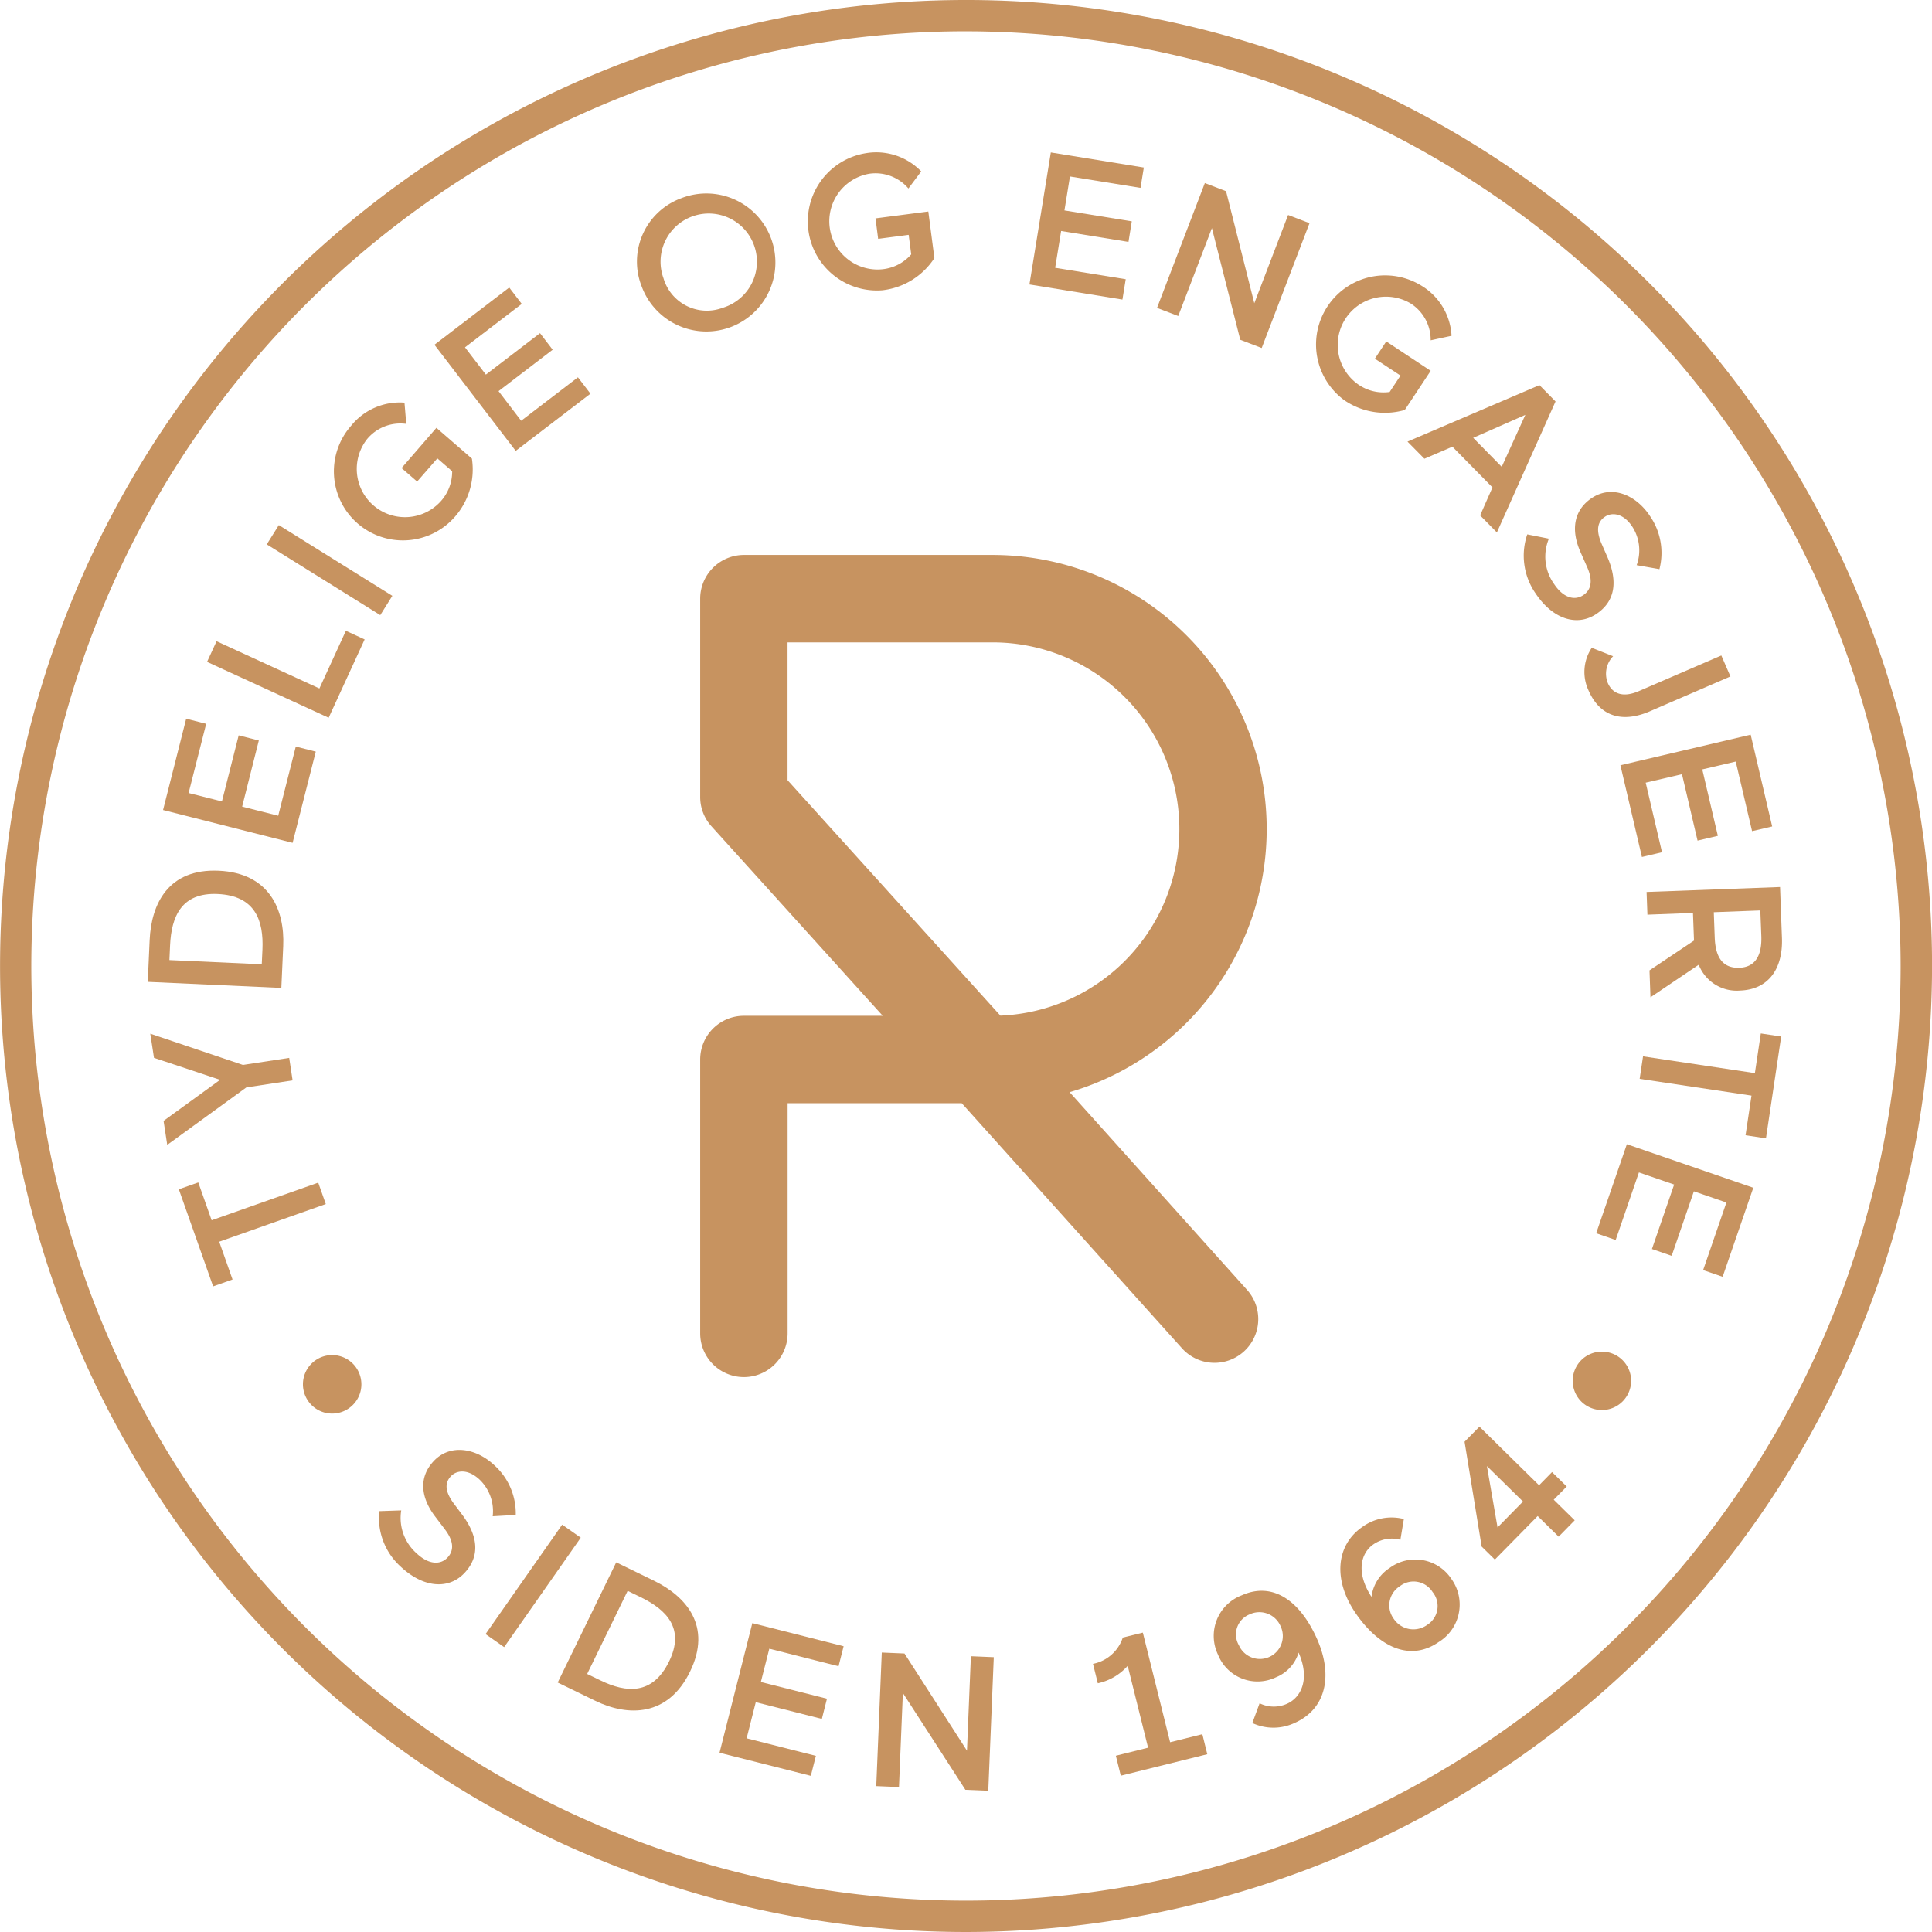
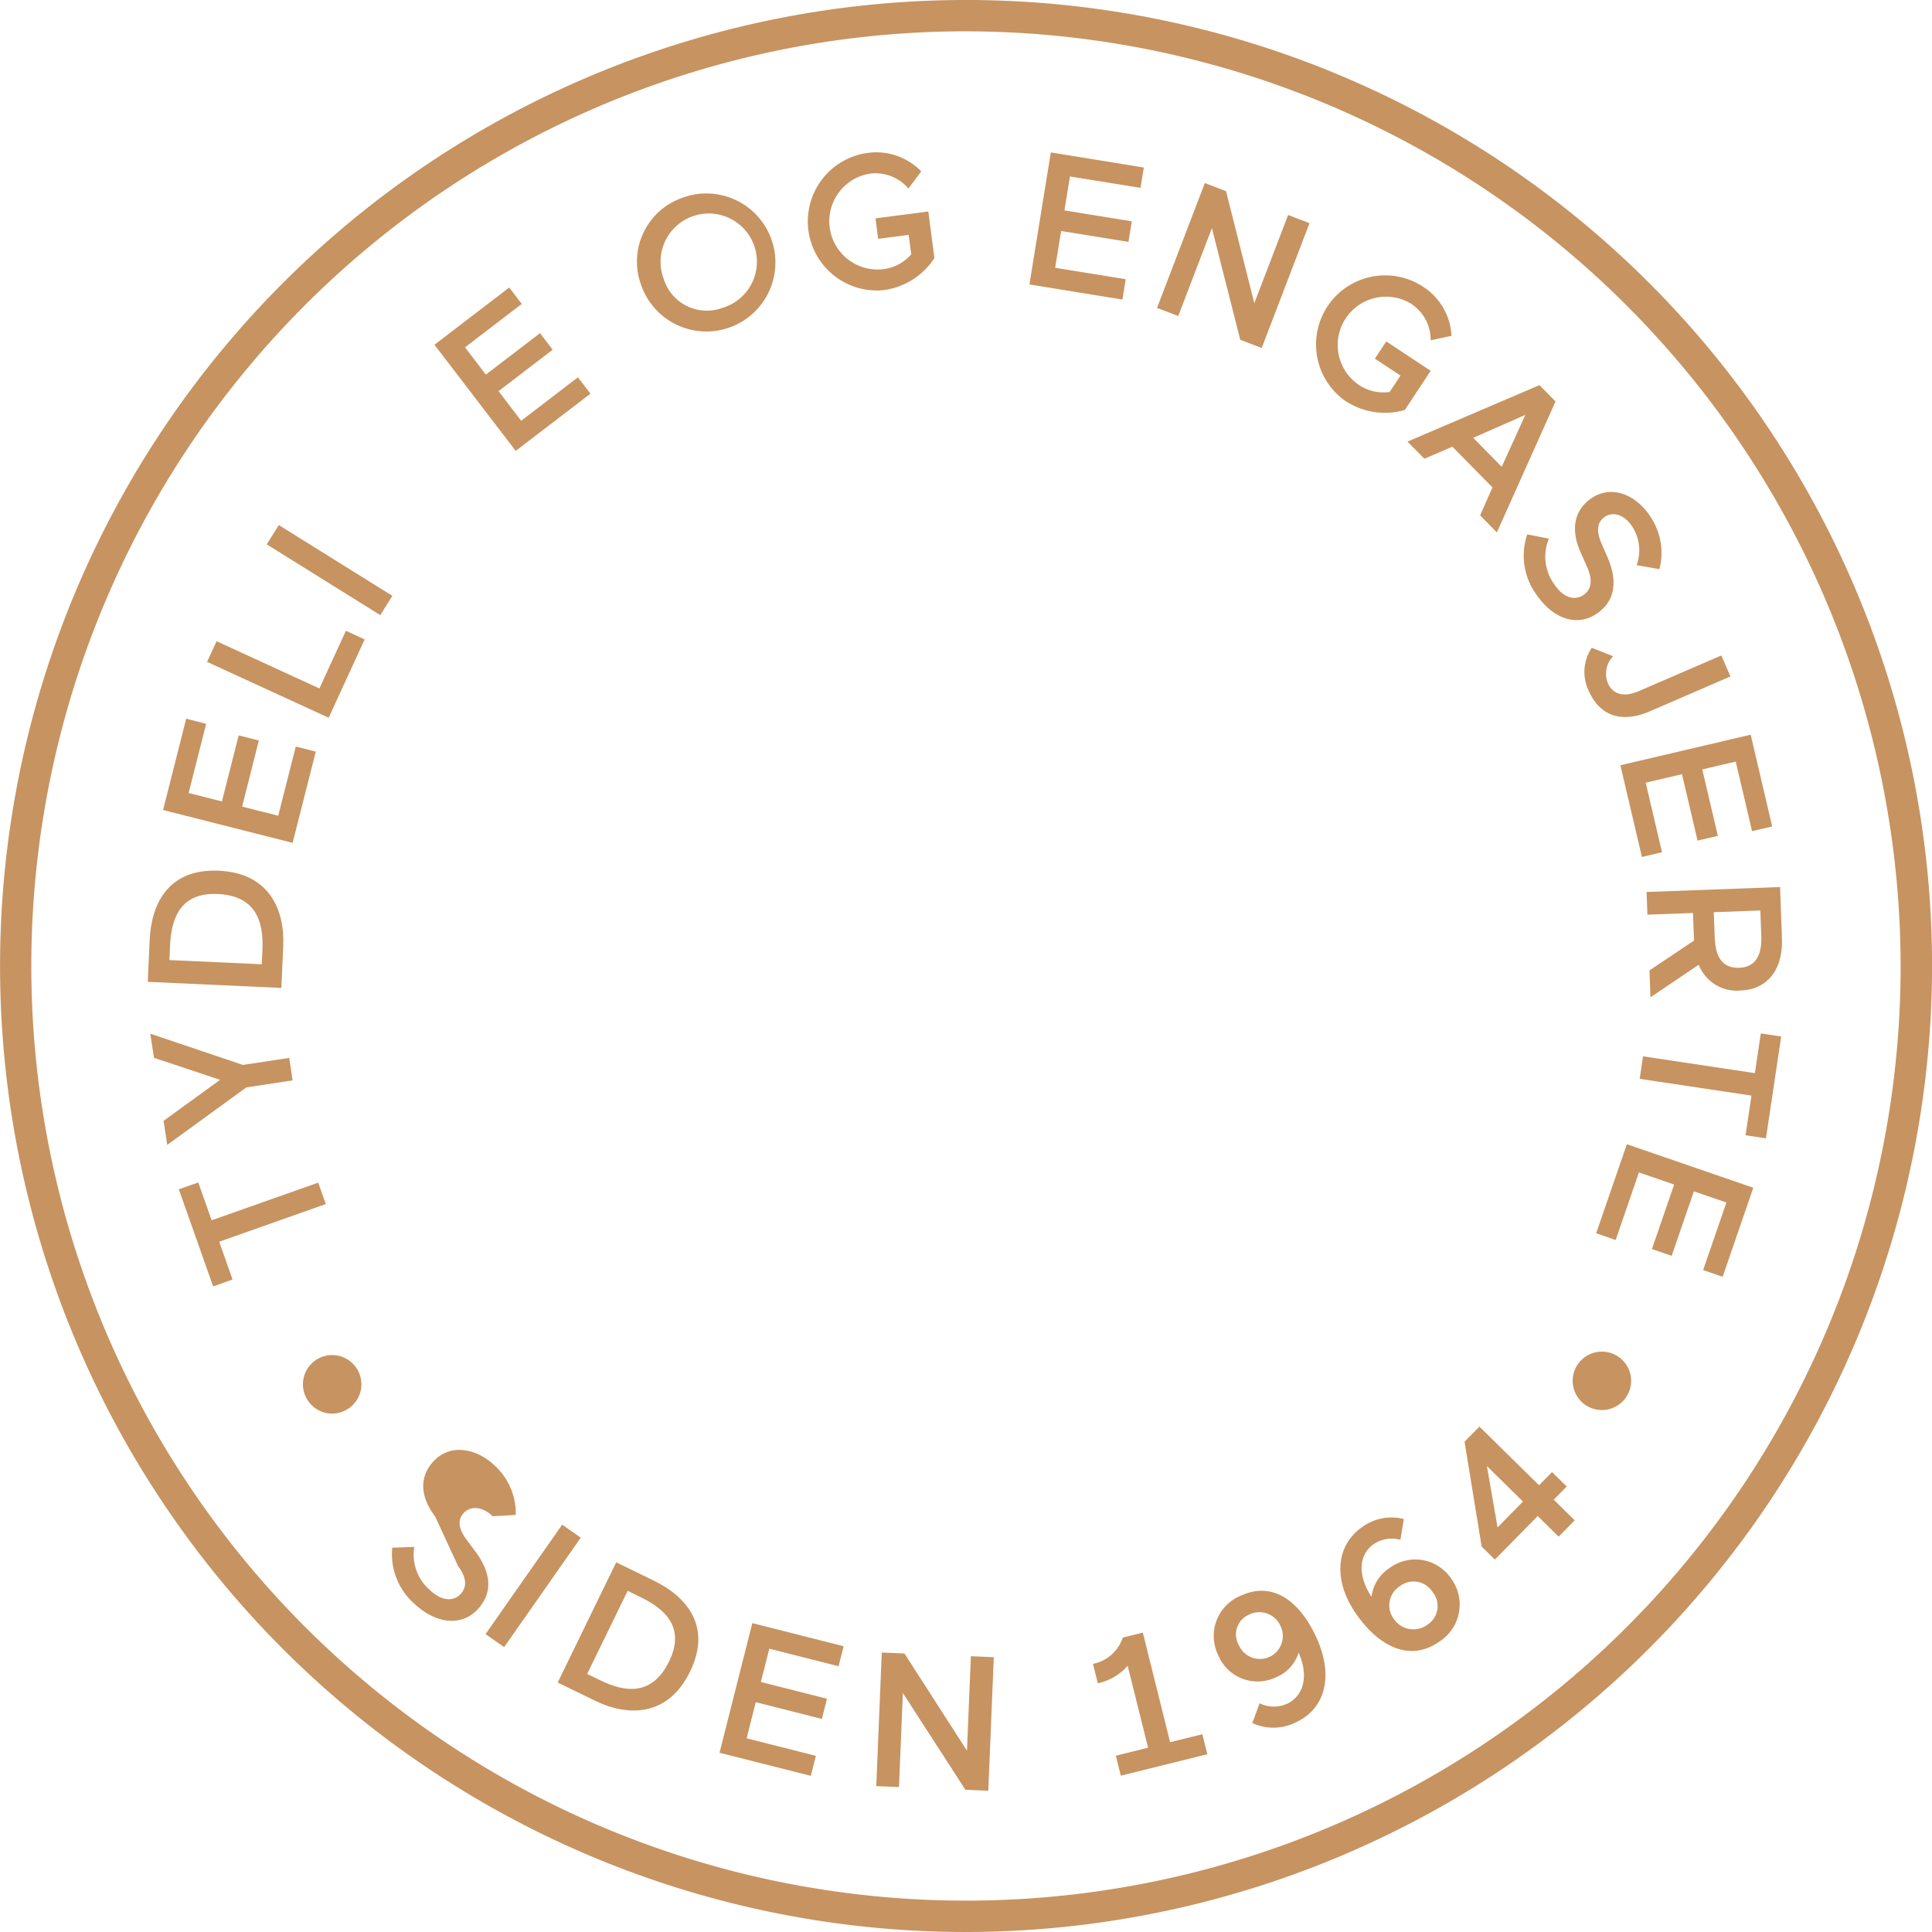
<svg xmlns="http://www.w3.org/2000/svg" width="156.588" height="156.588" viewBox="0 0 156.588 156.588">
  <g id="Group_222" data-name="Group 222" transform="translate(-812.706 -1427.243)">
    <g id="Group_221" data-name="Group 221" transform="translate(498.752 951.657)">
      <g id="Group_217" data-name="Group 217" transform="translate(370.699 520.564)">
-         <path id="Path_190" data-name="Path 190" d="M372.4,541.717a22.219,22.219,0,0,0-6.246-43.542H346a3.546,3.546,0,0,0-3.542,3.542v16.076a3.533,3.533,0,0,0,.914,2.375l13.882,15.358H346a3.544,3.544,0,0,0-3.542,3.54v22.2a3.543,3.543,0,0,0,7.086,0V542.611h14.113l17.86,19.875a3.543,3.543,0,1,0,5.257-4.753ZM349.539,516.43V505.262h16.612a15.132,15.132,0,0,1,.639,30.251Z" transform="translate(-342.453 -498.175)" fill="#c79360" />
-       </g>
+         </g>
      <g id="Group_218" data-name="Group 218" transform="translate(325.931 487.937)">
        <path id="Path_191" data-name="Path 191" d="M326.674,534.416a2.369,2.369,0,1,1,3.3.673A2.362,2.362,0,0,1,326.674,534.416Z" transform="translate(-313.712 -433.273)" fill="#c79360" />
        <path id="Path_192" data-name="Path 192" d="M324.013,532.142l-2.78-7.869,1.577-.555,1.083,3.066,8.639-3.05.613,1.736-8.639,3.052,1.081,3.062Z" transform="translate(-318.716 -440.232)" fill="#c79360" />
        <path id="Path_193" data-name="Path 193" d="M321.148,524.729l4.582-3.327-5.358-1.782-.3-1.957,7.51,2.533,3.749-.572.275,1.822-3.747.571-6.413,4.657Z" transform="translate(-319.868 -446.234)" fill="#c79360" />
        <path id="Path_194" data-name="Path 194" d="M330.795,520.531l-10.826-.492.153-3.385c.131-2.925,1.5-5.806,5.6-5.621,4.116.185,5.358,3.188,5.225,6.111Zm-9.072-2.256,7.485.34.056-1.207c.1-2.306-.563-4.351-3.626-4.488-2.953-.135-3.755,1.844-3.861,4.164Z" transform="translate(-319.969 -452.812)" fill="#c79360" />
        <path id="Path_195" data-name="Path 195" d="M331.09,514.9l-10.5-2.66,1.874-7.4,1.621.412-1.424,5.609,2.7.683,1.358-5.354,1.633.414L327,511.964l2.923.739,1.424-5.607,1.621.412Z" transform="translate(-319.351 -458.939)" fill="#c79360" />
        <path id="Path_196" data-name="Path 196" d="M332.238,508.311l-9.856-4.528.771-1.674,8.335,3.829,2.146-4.675,1.521.7Z" transform="translate(-317.577 -462.489)" fill="#c79360" />
        <path id="Path_197" data-name="Path 197" d="M334.012,504.257l-9.2-5.734.978-1.563,9.2,5.734Z" transform="translate(-315.168 -466.753)" fill="#c79360" />
-         <path id="Path_198" data-name="Path 198" d="M334.318,498.378l-1.262-1.093,2.825-3.261,2.875,2.493a5.807,5.807,0,0,1-1.4,4.739,5.593,5.593,0,0,1-8.383-7.407,5.062,5.062,0,0,1,4.319-1.866l.145,1.722a3.5,3.5,0,0,0-3.17,1.225,3.909,3.909,0,0,0,5.955,5.058,3.585,3.585,0,0,0,.934-2.447l-1.2-1.041Z" transform="translate(-312.486 -471.699)" fill="#c79360" />
        <path id="Path_199" data-name="Path 199" d="M338.223,500.531l-6.585-8.6,6.061-4.639,1.015,1.328-4.6,3.52,1.692,2.21,4.388-3.359,1.025,1.342-4.386,3.357,1.834,2.4,4.6-3.52,1.016,1.326Z" transform="translate(-308.403 -476.339)" fill="#c79360" />
        <path id="Path_200" data-name="Path 200" d="M343.446,483.838a5.593,5.593,0,1,1-3.184,7.142A5.471,5.471,0,0,1,343.446,483.838Zm3.367,8.878a3.905,3.905,0,1,0-4.783-2.4A3.662,3.662,0,0,0,346.813,492.717Z" transform="translate(-300.231 -480.115)" fill="#c79360" />
        <path id="Path_201" data-name="Path 201" d="M352.614,488.792l-.215-1.659,4.281-.557.492,3.775a5.81,5.81,0,0,1-4.2,2.608,5.6,5.6,0,0,1-1.336-11.112,5.061,5.061,0,0,1,4.468,1.479l-1.037,1.384a3.505,3.505,0,0,0-3.184-1.193,3.91,3.91,0,0,0,1.087,7.739,3.58,3.58,0,0,0,2.324-1.207l-.207-1.581Z" transform="translate(-293.417 -481.785)" fill="#c79360" />
        <path id="Path_202" data-name="Path 202" d="M355.857,492.493l1.734-10.7,7.538,1.223-.269,1.649-5.719-.924-.446,2.752,5.458.884-.269,1.667-5.458-.884-.484,2.983,5.719.926-.267,1.649Z" transform="translate(-284.399 -481.789)" fill="#c79360" />
        <path id="Path_203" data-name="Path 203" d="M367.8,495.741l-2.3-9.052-2.728,7.124-1.72-.657,3.875-10.119,1.72.659,2.29,9.082,2.74-7.154,1.734.665-3.875,10.117Z" transform="translate(-279.253 -480.551)" fill="#c79360" />
        <path id="Path_204" data-name="Path 204" d="M372.38,493.621l.924-1.4,3.6,2.383-2.1,3.174a5.811,5.811,0,0,1-4.886-.781,5.6,5.6,0,0,1,6.266-9.275,5.048,5.048,0,0,1,2.411,4.044l-1.692.366a3.5,3.5,0,0,0-1.625-2.989,3.913,3.913,0,0,0-4.249,6.565,3.575,3.575,0,0,0,2.549.611l.88-1.33Z" transform="translate(-272.924 -476.9)" fill="#c79360" />
        <path id="Path_205" data-name="Path 205" d="M383.244,492.586,378.491,503.2l-1.358-1.38,1-2.268-3.247-3.3-2.27.976-1.37-1.388,10.694-4.578Zm-2.447,1.087-4.227,1.86,2.312,2.35Z" transform="translate(-269.146 -472.398)" fill="#c79360" />
        <path id="Path_206" data-name="Path 206" d="M380.584,500.5c-.82-1.834-.548-3.441.926-4.412,1.615-1.067,3.57-.245,4.7,1.477a5.248,5.248,0,0,1,.763,4.3l-1.846-.323a3.529,3.529,0,0,0-.356-3.126c-.733-1.109-1.661-1.165-2.2-.808-.607.4-.778,1.071-.269,2.236l.442,1.01c.944,2.158.538,3.707-.9,4.653-1.523,1.005-3.49.47-4.934-1.712a5.36,5.36,0,0,1-.649-4.749l1.752.349a3.812,3.812,0,0,0,.42,3.672c.761,1.149,1.679,1.36,2.361.908.581-.382.846-1.079.329-2.256Z" transform="translate(-264.454 -468.087)" fill="#c79360" />
        <path id="Path_207" data-name="Path 207" d="M380.774,502.639a2.038,2.038,0,0,0-.434,2.162c.374.866,1.207,1.232,2.515.667l6.69-2.889.739,1.7L383.76,507.1c-2.26.974-4.066.424-4.986-1.706a3.519,3.519,0,0,1,.269-3.439Z" transform="translate(-262.009 -461.803)" fill="#c79360" />
        <path id="Path_208" data-name="Path 208" d="M379.913,507.969l10.559-2.477,1.742,7.437-1.629.38-1.324-5.639-2.712.635,1.262,5.384-1.645.388-1.262-5.384-2.941.687,1.322,5.639-1.629.384Z" transform="translate(-260.557 -458.296)" fill="#c79360" />
        <path id="Path_209" data-name="Path 209" d="M381.214,518.449l3.608-2.413-.084-2.24-3.692.139-.068-1.84,10.818-.4.153,4.128c.094,2.521-1.115,4.173-3.371,4.259a3.307,3.307,0,0,1-3.373-2.089l-3.913,2.638Zm8.982-4.856-3.771.143.076,2.053c.058,1.547.605,2.5,2,2.449,1.314-.05,1.836-1.027,1.776-2.588Z" transform="translate(-259.5 -452.152)" fill="#c79360" />
        <path id="Path_210" data-name="Path 210" d="M392.168,517.9l-1.234,8.253-1.655-.249.482-3.214-9.064-1.358.273-1.824,9.066,1.36.48-3.216Z" transform="translate(-259.78 -446.243)" fill="#c79360" />
        <path id="Path_211" data-name="Path 211" d="M381.412,522.162l10.248,3.528-2.485,7.216-1.581-.544,1.886-5.476-2.636-.906-1.8,5.227-1.6-.552,1.8-5.225-2.855-.982-1.884,5.476-1.581-.547Z" transform="translate(-261.532 -441.774)" fill="#c79360" />
        <path id="Path_212" data-name="Path 212" d="M382.317,534.276a2.367,2.367,0,1,1-.685-3.287A2.362,2.362,0,0,1,382.317,534.276Z" transform="translate(-262.485 -433.408)" fill="#c79360" />
      </g>
      <g id="Group_219" data-name="Group 219" transform="translate(344.667 591.215)">
-         <path id="Path_213" data-name="Path 213" d="M333.933,540c-1.215-1.595-1.316-3.226-.1-4.506,1.328-1.4,3.419-1.047,4.914.366a5.246,5.246,0,0,1,1.72,4.014l-1.868.107a3.54,3.54,0,0,0-1.055-2.961c-.97-.914-1.884-.759-2.33-.285-.5.528-.514,1.219.249,2.238l.659.878c1.41,1.886,1.366,3.486.185,4.735-1.254,1.326-3.293,1.25-5.193-.546a5.349,5.349,0,0,1-1.71-4.472l1.782-.062a3.821,3.821,0,0,0,1.244,3.479c1,.946,1.943.942,2.507.346.478-.506.577-1.242-.2-2.27Z" transform="translate(-329.379 -532.719)" fill="#c79360" />
+         <path id="Path_213" data-name="Path 213" d="M333.933,540c-1.215-1.595-1.316-3.226-.1-4.506,1.328-1.4,3.419-1.047,4.914.366a5.246,5.246,0,0,1,1.72,4.014l-1.868.107c-.97-.914-1.884-.759-2.33-.285-.5.528-.514,1.219.249,2.238l.659.878c1.41,1.886,1.366,3.486.185,4.735-1.254,1.326-3.293,1.25-5.193-.546a5.349,5.349,0,0,1-1.71-4.472l1.782-.062a3.821,3.821,0,0,0,1.244,3.479c1,.946,1.943.942,2.507.346.478-.506.577-1.242-.2-2.27Z" transform="translate(-329.379 -532.719)" fill="#c79360" />
        <path id="Path_214" data-name="Path 214" d="M333.718,546.518l6.21-8.871,1.507,1.057-6.21,8.869Z" transform="translate(-325.078 -529.704)" fill="#c79360" />
        <path id="Path_215" data-name="Path 215" d="M336.655,548.923l4.743-9.741,3.048,1.483c2.63,1.28,4.731,3.682,2.937,7.369s-5.049,3.652-7.68,2.371Zm5.669-7.431-3.281,6.736,1.085.526c2.075,1.009,4.217,1.21,5.557-1.545,1.294-2.658-.2-4.179-2.29-5.195Z" transform="translate(-322.167 -528.183)" fill="#c79360" />
        <path id="Path_216" data-name="Path 216" d="M343.242,552.163l2.658-10.507,7.4,1.874-.41,1.621-5.613-1.422-.685,2.7,5.358,1.354-.414,1.637-5.356-1.356-.741,2.927,5.613,1.422-.41,1.619Z" transform="translate(-315.638 -525.731)" fill="#c79360" />
        <path id="Path_217" data-name="Path 217" d="M356.846,553.976l-5.067-7.845-.315,7.624-1.842-.076.448-10.826,1.84.078,5.065,7.877.317-7.656,1.856.078-.446,10.824Z" transform="translate(-309.315 -524.544)" fill="#c79360" />
        <path id="Path_218" data-name="Path 218" d="M360.3,552.022l2.612-.651-1.653-6.634a4.5,4.5,0,0,1-2.421,1.414l-.392-1.575a3.193,3.193,0,0,0,2.417-2.132l1.623-.4,2.212,8.884,2.612-.649.4,1.621L360.7,553.64Z" transform="translate(-300.573 -525.35)" fill="#c79360" />
        <path id="Path_219" data-name="Path 219" d="M371.725,544.221c1.344,3.011.717,5.7-1.784,6.818a4.052,4.052,0,0,1-3.451.018l.589-1.6a2.619,2.619,0,0,0,2.222.04c1.143-.512,1.886-2,.94-4.149a3.145,3.145,0,0,1-1.832,2,3.448,3.448,0,0,1-4.7-1.83,3.516,3.516,0,0,1,1.931-4.815C368.1,539.6,370.316,541.071,371.725,544.221Zm-2.925-.964a1.868,1.868,0,0,0-2.547-1,1.745,1.745,0,0,0-.85,2.5,1.858,1.858,0,1,0,3.4-1.5Z" transform="translate(-295.702 -527.035)" fill="#c79360" />
        <path id="Path_220" data-name="Path 220" d="M369.791,545.17c-1.882-2.7-1.653-5.543.48-7.029a4.044,4.044,0,0,1,3.389-.659l-.281,1.684a2.61,2.61,0,0,0-2.19.372c-1.027.719-1.43,2.28-.151,4.253a3.258,3.258,0,0,1,1.465-2.338,3.5,3.5,0,0,1,5.01.884,3.558,3.558,0,0,1-1.037,5.119C374.253,549,371.754,547.989,369.791,545.17Zm3.05.4a1.91,1.91,0,0,0,2.73.478,1.794,1.794,0,0,0,.418-2.648,1.815,1.815,0,0,0-2.662-.466A1.834,1.834,0,0,0,372.841,545.572Z" transform="translate(-290.591 -529.995)" fill="#c79360" />
        <path id="Path_221" data-name="Path 221" d="M381.85,538.51l-1.055,1.069,1.7,1.671-1.3,1.324-1.7-1.671-3.471,3.528-1.069-1.051-1.386-8.5,1.207-1.222,4.831,4.751,1.051-1.069Zm-5.607,3.317,2.061-2.1-2.923-2.873Z" transform="translate(-285.58 -533.658)" fill="#c79360" />
      </g>
      <g id="Group_220" data-name="Group 220" transform="translate(313.954 475.586)">
        <path id="Path_222" data-name="Path 222" d="M392.247,632.174a78.294,78.294,0,1,1,78.3-78.3A78.384,78.384,0,0,1,392.247,632.174Zm0-154.05A75.754,75.754,0,1,0,468,553.879,75.842,75.842,0,0,0,392.247,478.125Z" transform="translate(-313.954 -475.586)" fill="#c79360" />
      </g>
    </g>
  </g>
</svg>